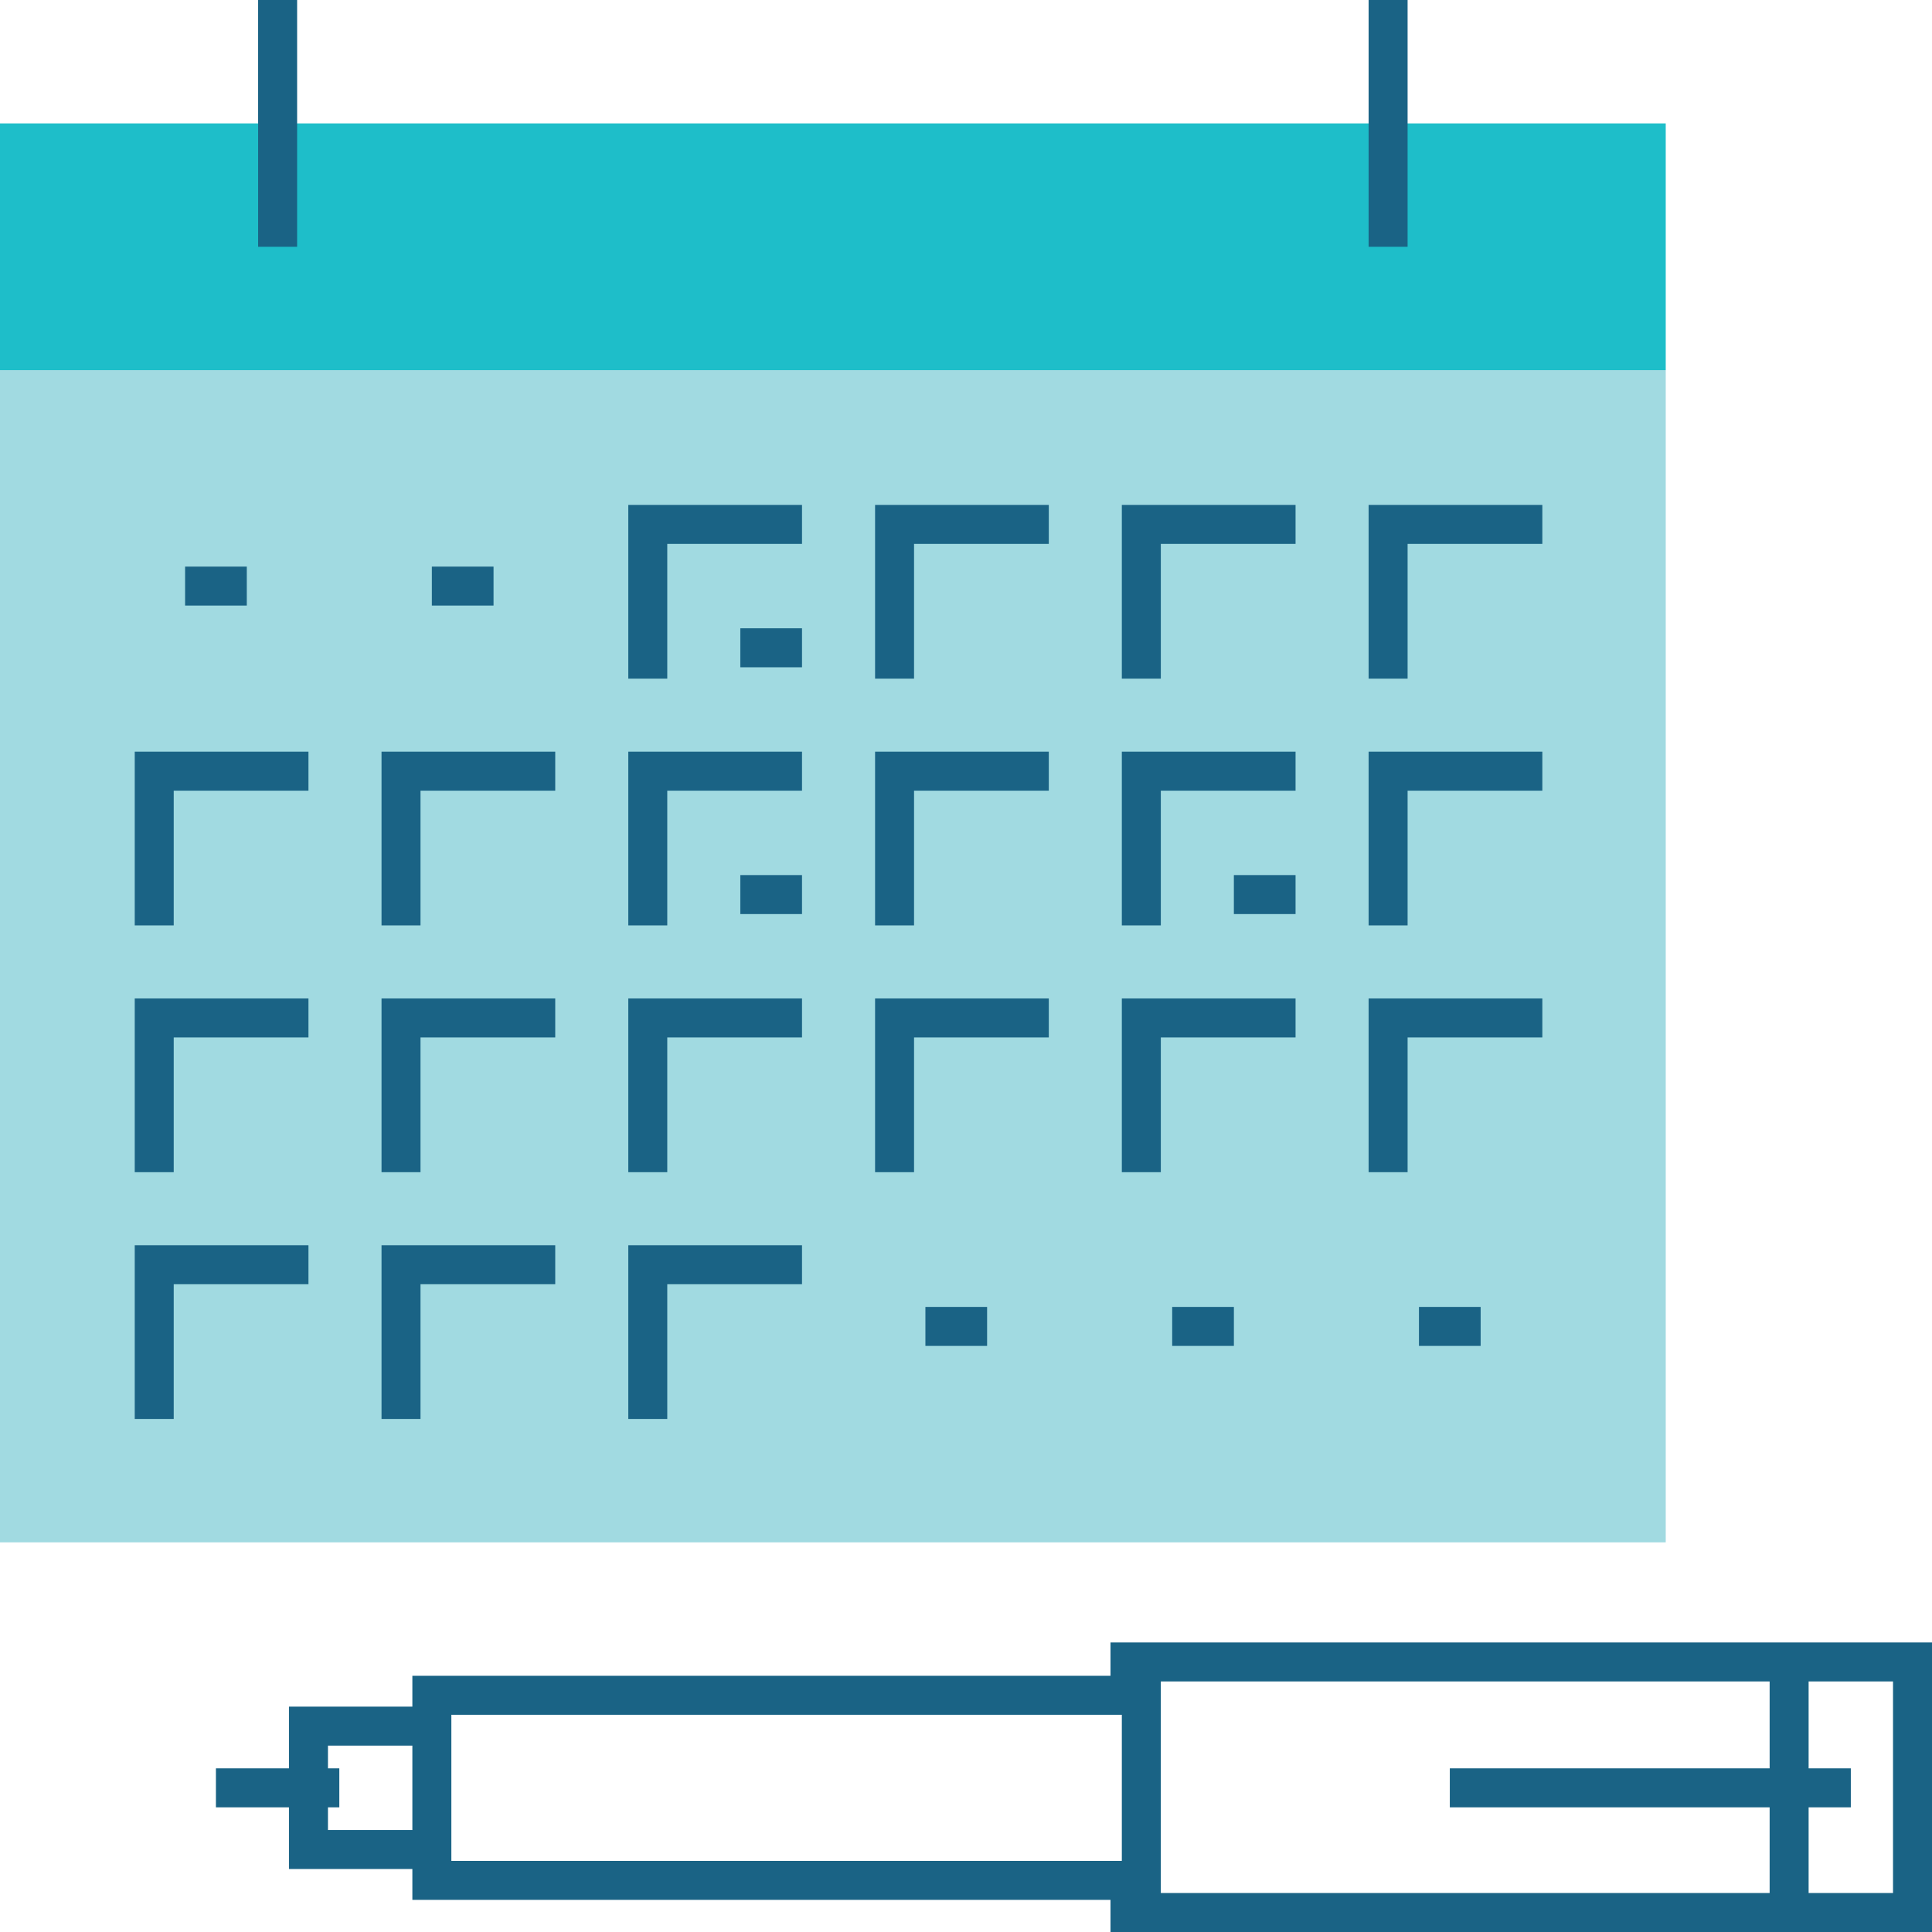
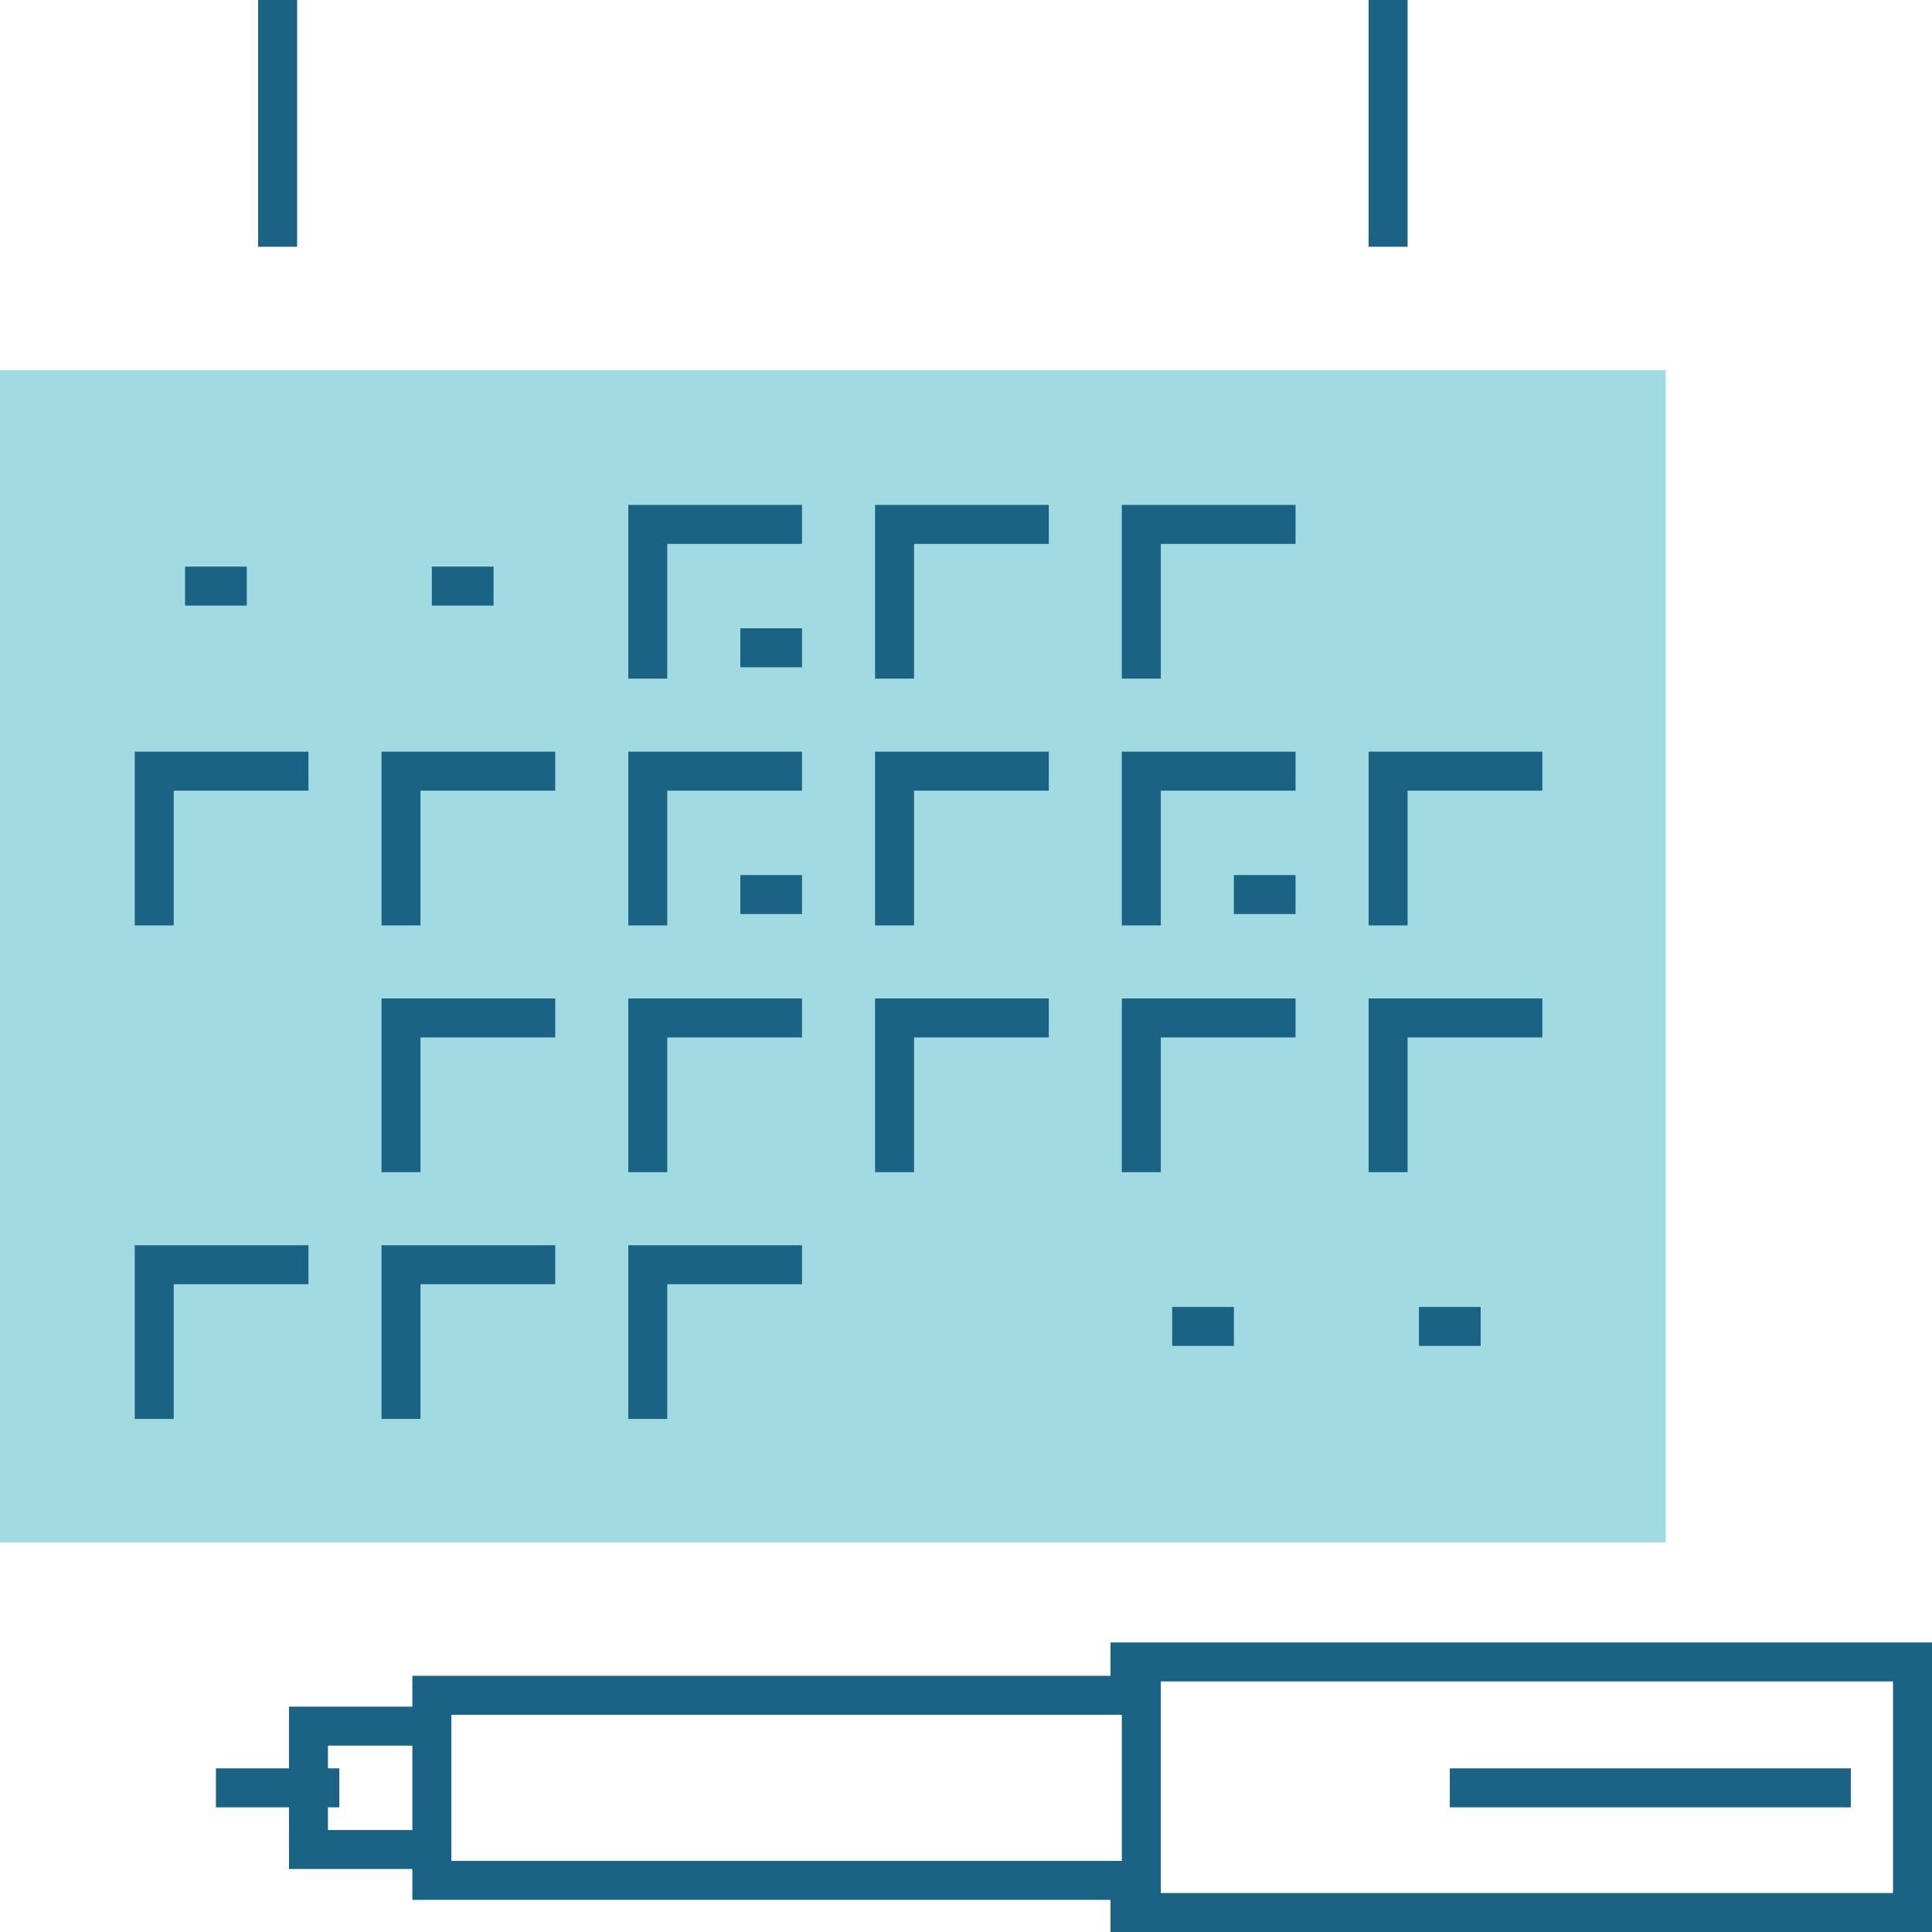
<svg xmlns="http://www.w3.org/2000/svg" id="Layer_1" data-name="Layer 1" version="1.1" viewBox="0 0 100 100">
  <defs>
    <style>
      .cls-1 {
        fill: #1ebec9;
      }

      .cls-1, .cls-2, .cls-3 {
        stroke-width: 0px;
      }

      .cls-2 {
        fill: #a1dae1;
      }

      .cls-3 {
        fill: #1a6385;
      }
    </style>
  </defs>
-   <rect class="cls-1" x="0" y="6.387" width="86.218" height="12.773" />
  <polyline class="cls-2" points="0 19.16 0 79.832 86.218 79.832 86.218 19.16" />
  <rect class="cls-3" x="13.361" width="2.018" height="12.773" />
  <rect class="cls-3" x="70.839" width="2.018" height="12.773" />
  <polygon class="cls-3" points="34.538 35.126 32.521 35.126 32.521 26.134 41.512 26.134 41.512 28.152 34.538 28.152 34.538 35.126" />
  <polygon class="cls-3" points="47.311 35.126 45.294 35.126 45.294 26.134 54.286 26.134 54.286 28.152 47.311 28.152 47.311 35.126" />
  <polygon class="cls-3" points="60.084 35.126 58.066 35.126 58.066 26.134 67.058 26.134 67.058 28.152 60.084 28.152 60.084 35.126" />
-   <polygon class="cls-3" points="72.857 35.126 70.839 35.126 70.839 26.134 79.831 26.134 79.831 28.152 72.857 28.152 72.857 35.126" />
  <polygon class="cls-3" points="8.992 47.899 6.974 47.899 6.974 38.907 15.966 38.907 15.966 40.925 8.992 40.925 8.992 47.899" />
  <polygon class="cls-3" points="21.765 47.899 19.748 47.899 19.748 38.907 28.739 38.907 28.739 40.925 21.765 40.925 21.765 47.899" />
  <polygon class="cls-3" points="34.538 47.899 32.521 47.899 32.521 38.907 41.512 38.907 41.512 40.925 34.538 40.925 34.538 47.899" />
  <polygon class="cls-3" points="47.311 47.899 45.294 47.899 45.294 38.907 54.286 38.907 54.286 40.925 47.311 40.925 47.311 47.899" />
  <polygon class="cls-3" points="60.084 47.899 58.066 47.899 58.066 38.907 67.058 38.907 67.058 40.925 60.084 40.925 60.084 47.899" />
  <polygon class="cls-3" points="72.857 47.899 70.839 47.899 70.839 38.907 79.831 38.907 79.831 40.925 72.857 40.925 72.857 47.899" />
-   <polygon class="cls-3" points="8.992 60.672 6.974 60.672 6.974 51.68 15.966 51.68 15.966 53.697 8.992 53.697 8.992 60.672" />
  <polygon class="cls-3" points="21.765 60.672 19.748 60.672 19.748 51.68 28.739 51.68 28.739 53.697 21.765 53.697 21.765 60.672" />
  <polygon class="cls-3" points="34.538 60.672 32.521 60.672 32.521 51.68 41.512 51.68 41.512 53.697 34.538 53.697 34.538 60.672" />
  <polygon class="cls-3" points="47.311 60.672 45.294 60.672 45.294 51.68 54.286 51.68 54.286 53.697 47.311 53.697 47.311 60.672" />
  <polygon class="cls-3" points="60.084 60.672 58.066 60.672 58.066 51.68 67.058 51.68 67.058 53.697 60.084 53.697 60.084 60.672" />
  <polygon class="cls-3" points="72.857 60.672 70.839 60.672 70.839 51.68 79.831 51.68 79.831 53.697 72.857 53.697 72.857 60.672" />
  <polygon class="cls-3" points="8.992 73.445 6.974 73.445 6.974 64.453 15.966 64.453 15.966 66.471 8.992 66.471 8.992 73.445" />
  <polygon class="cls-3" points="21.765 73.445 19.748 73.445 19.748 64.453 28.739 64.453 28.739 66.471 21.765 66.471 21.765 73.445" />
  <polygon class="cls-3" points="34.538 73.445 32.521 73.445 32.521 64.453 41.512 64.453 41.512 66.471 34.538 66.471 34.538 73.445" />
  <rect class="cls-3" x="9.58" y="29.327" width="3.194" height="2.018" />
  <rect class="cls-3" x="22.353" y="29.327" width="3.193" height="2.018" />
  <rect class="cls-3" x="38.319" y="32.521" width="3.193" height="2.018" />
  <rect class="cls-3" x="38.319" y="45.294" width="3.193" height="2.018" />
  <rect class="cls-3" x="63.865" y="45.294" width="3.193" height="2.018" />
  <rect class="cls-3" x="73.445" y="67.646" width="3.193" height="2.018" />
-   <rect class="cls-3" x="47.899" y="67.646" width="3.193" height="2.018" />
  <rect class="cls-3" x="60.672" y="67.646" width="3.194" height="2.018" />
  <polygon class="cls-3" points="100 100 57.479 100 57.479 97.982 97.982 97.982 97.982 87.031 57.479 87.031 57.479 85.013 100 85.013 100 100" />
  <polygon class="cls-3" points="59.075 98.337 21.344 98.337 21.344 86.739 59.075 86.739 59.075 88.757 23.362 88.757 23.362 96.319 59.075 96.319 59.075 98.337" />
  <polygon class="cls-3" points="22.353 96.739 14.957 96.739 14.957 88.335 22.353 88.335 22.353 90.353 16.975 90.353 16.975 94.722 22.353 94.722 22.353 96.739" />
-   <rect class="cls-3" x="91.596" y="86.151" width="2.018" height="12.773" />
  <rect class="cls-3" x="75.042" y="91.529" width="20.756" height="2.018" />
  <rect class="cls-3" x="11.176" y="91.529" width="6.387" height="2.018" />
  <rect class="cls-3" x="58.066" y="86.151" width="2.018" height="12.773" />
</svg>